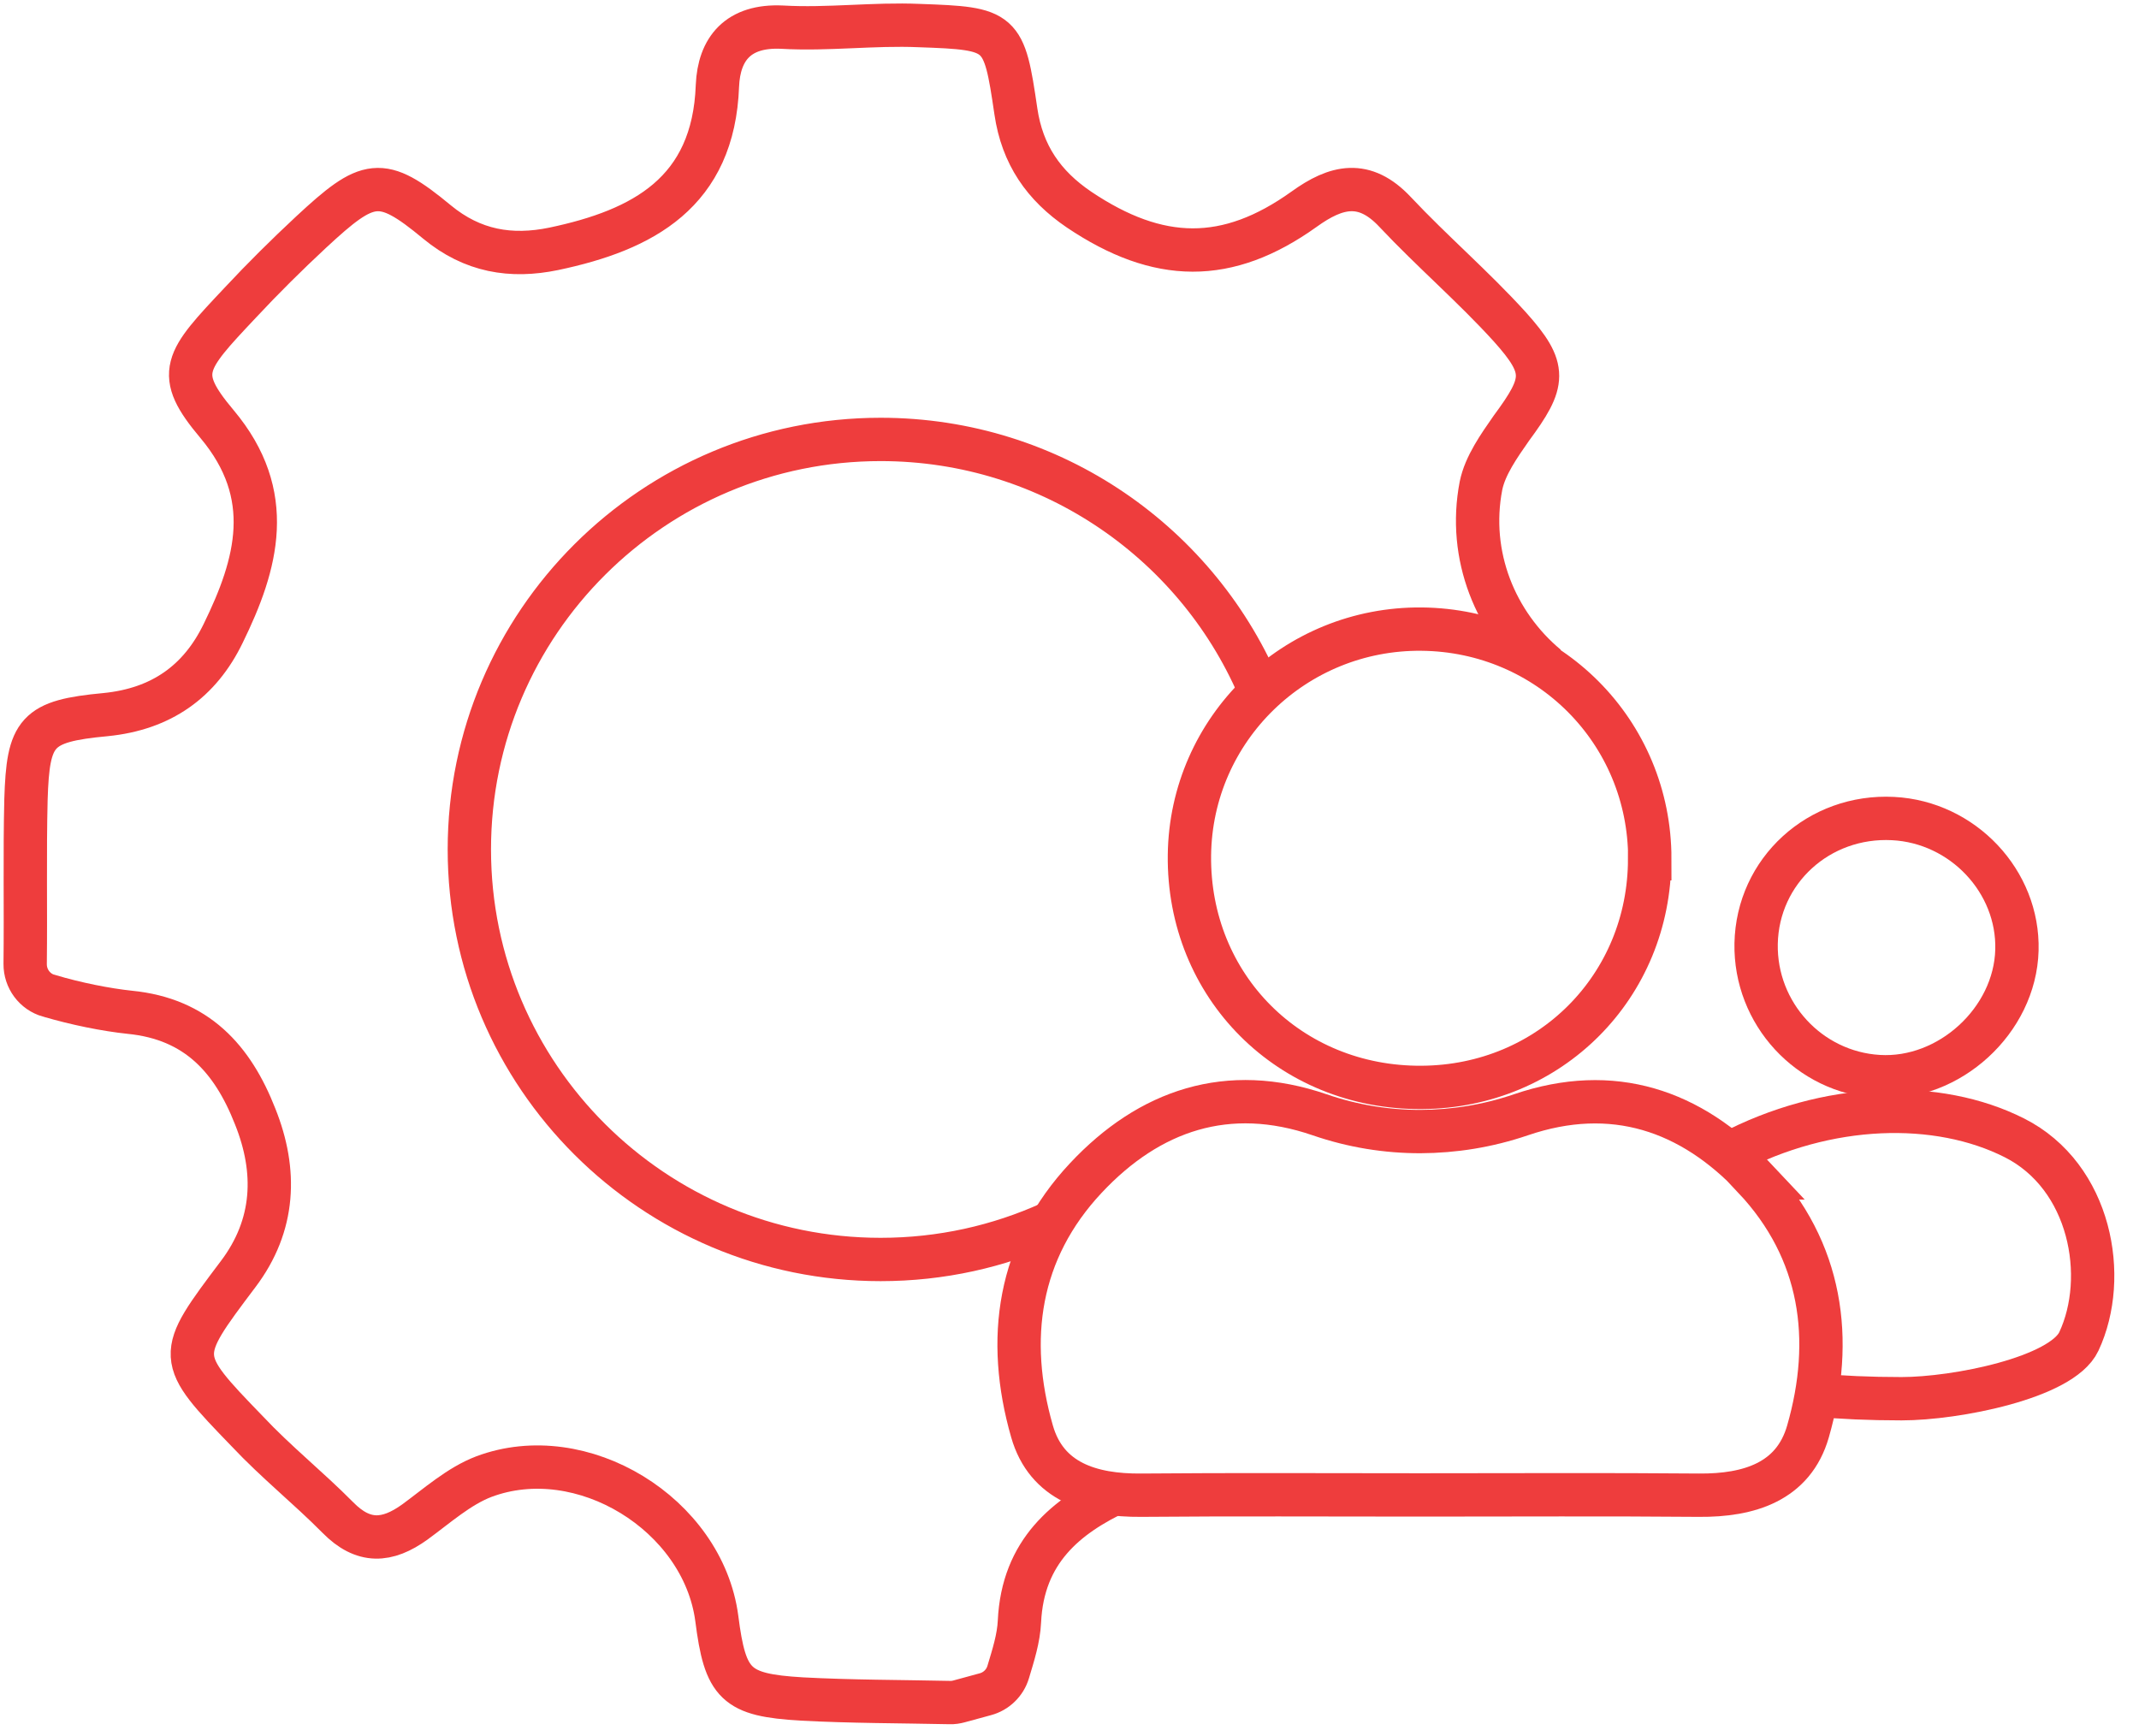
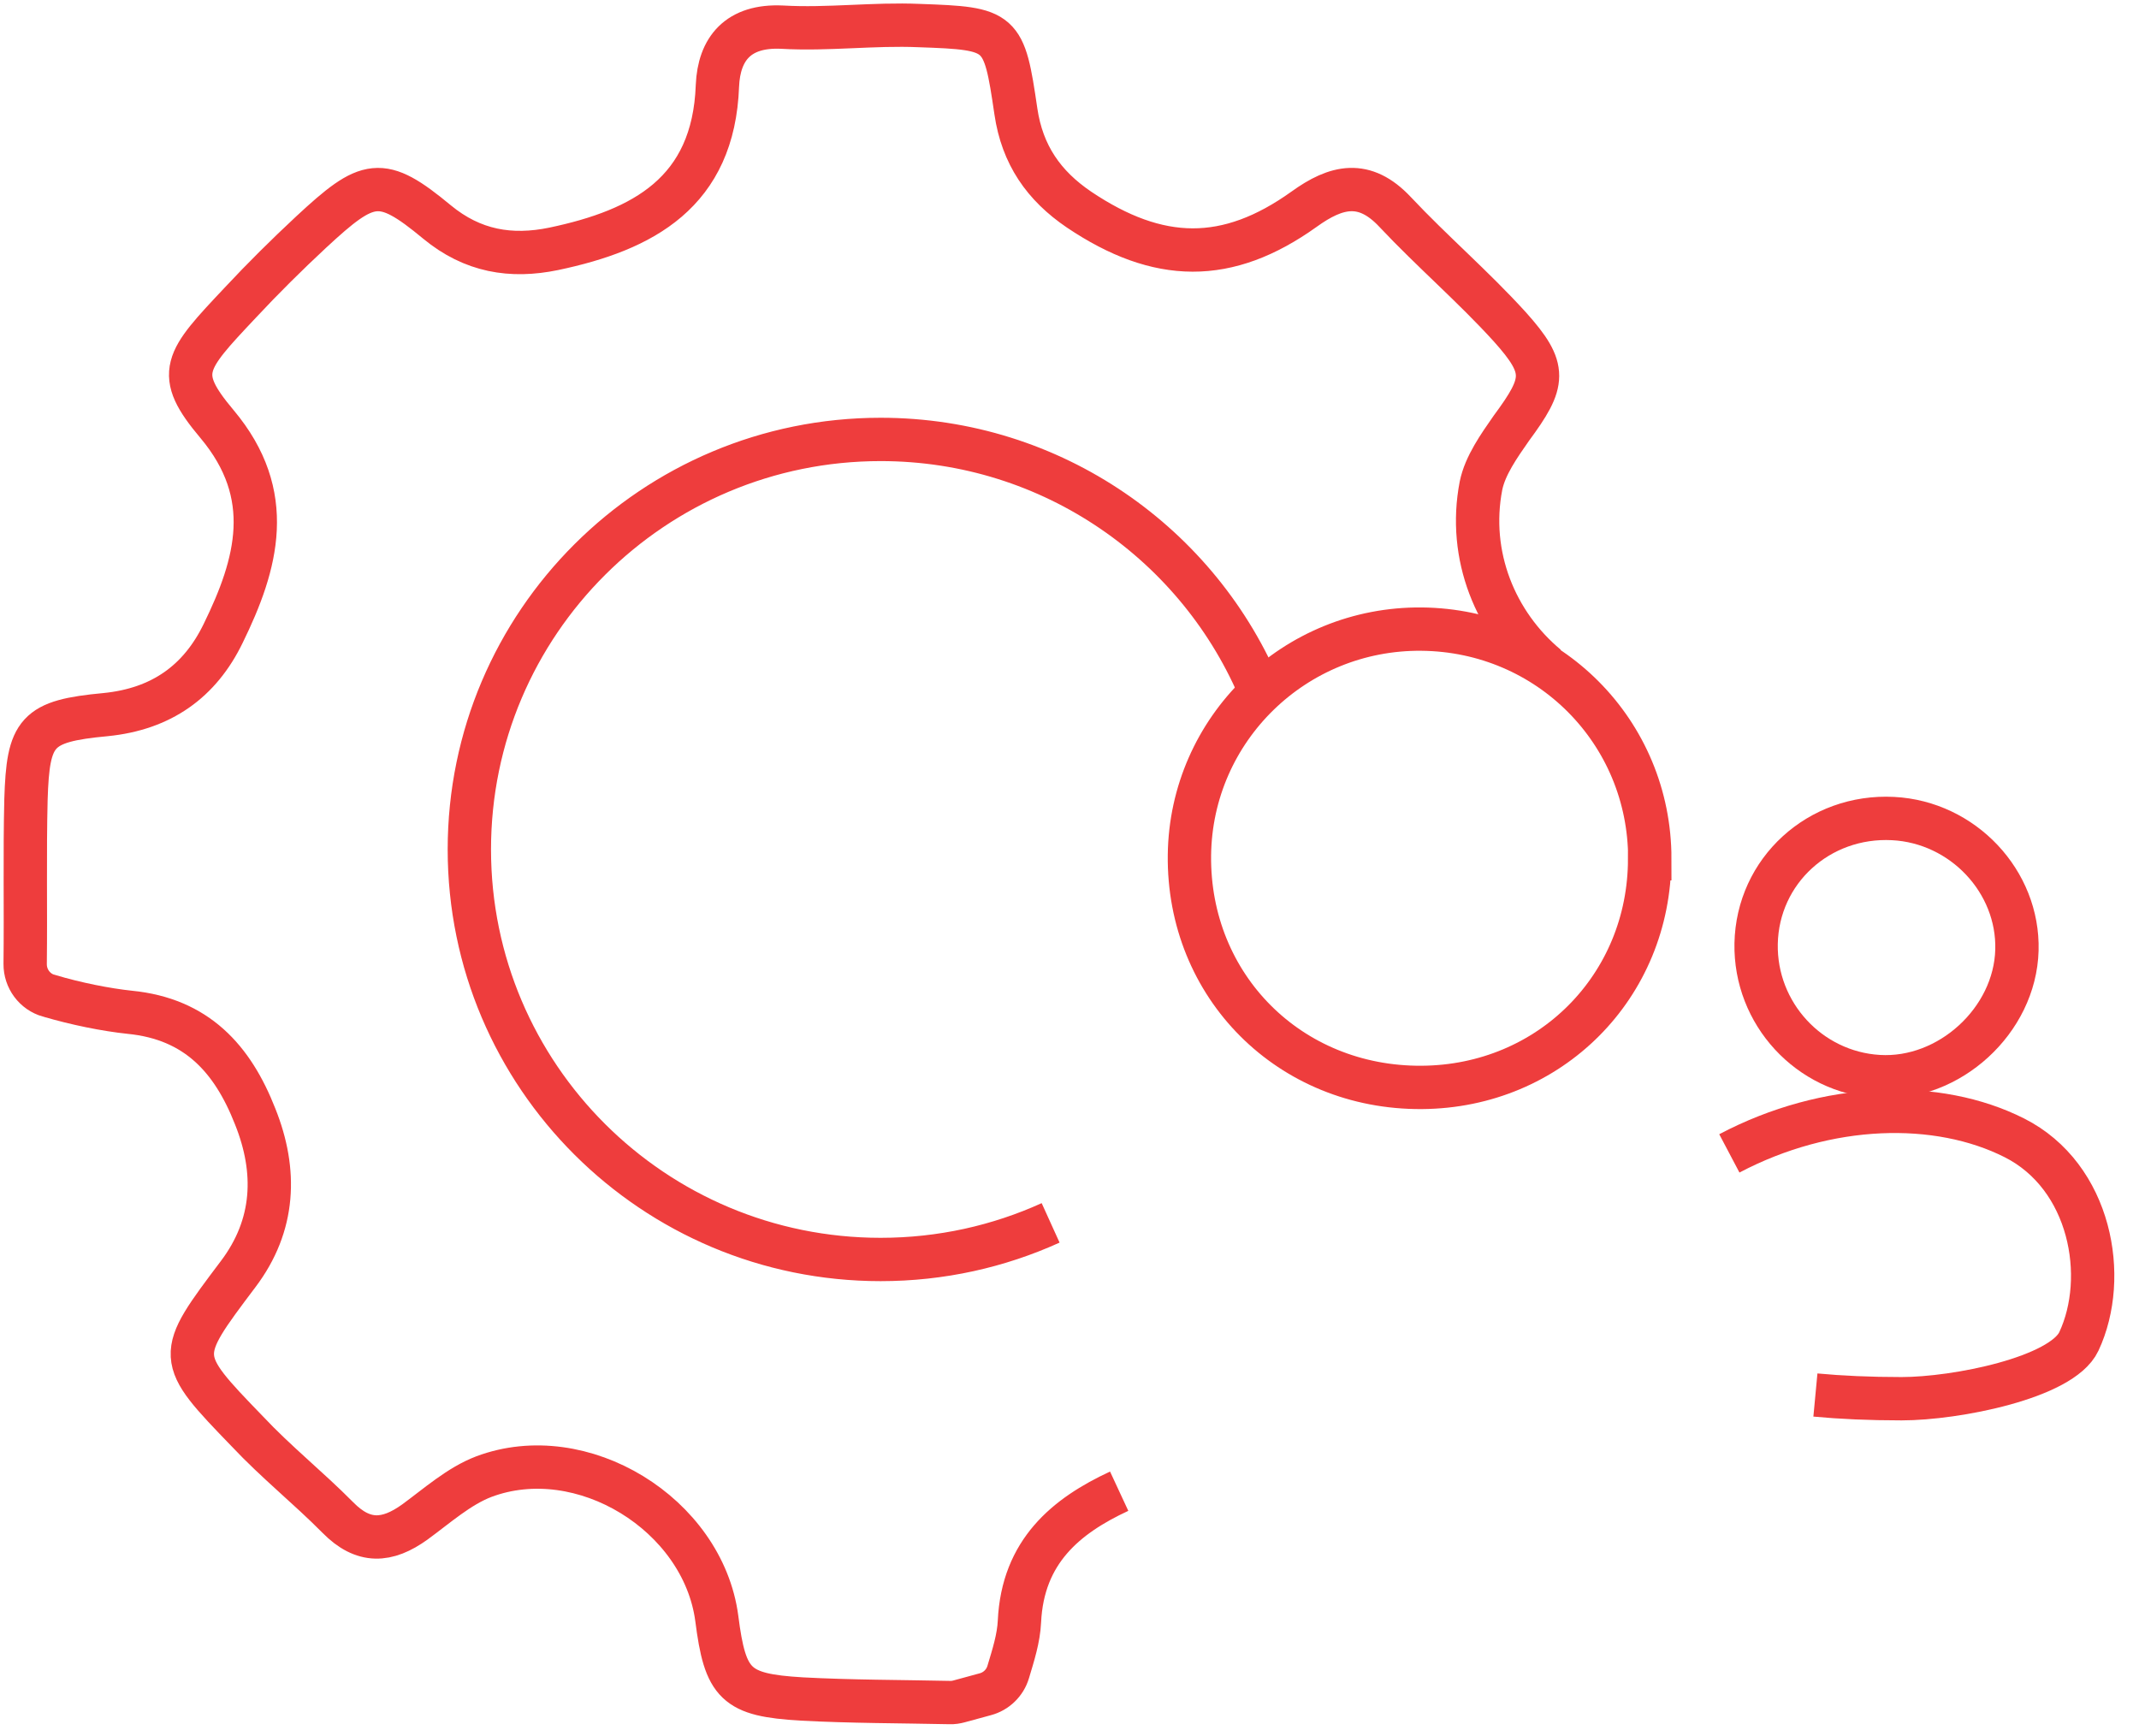
<svg xmlns="http://www.w3.org/2000/svg" width="85" height="69" viewBox="0 0 85 69" fill="none">
  <path d="M44.474 59.258C42.361 60.24 40.643 61.653 40.511 64.432C40.48 65.109 40.264 65.777 40.064 66.444C39.937 66.874 39.589 67.211 39.157 67.326L38.114 67.61C37.998 67.641 37.872 67.662 37.745 67.657C35.785 67.615 33.809 67.62 31.855 67.515C29.231 67.358 28.82 66.948 28.483 64.306C27.929 60.172 23.124 57.215 19.225 58.68C18.235 59.058 17.37 59.836 16.485 60.482C15.389 61.27 14.441 61.338 13.424 60.303C12.254 59.121 10.969 58.097 9.831 56.884C6.964 53.921 6.991 53.916 9.462 50.633C10.937 48.684 11.006 46.531 10.142 44.372C9.241 42.071 7.813 40.49 5.162 40.227C4.219 40.128 3.007 39.886 1.954 39.571H1.943C1.379 39.413 0.995 38.893 1 38.305C1.026 36.109 0.979 33.929 1.032 31.77C1.116 29.071 1.437 28.656 4.193 28.398C6.411 28.178 7.939 27.085 8.867 25.173C10.226 22.4 10.979 19.663 8.629 16.858C6.912 14.82 7.349 14.363 9.551 12.025C10.447 11.064 11.396 10.124 12.36 9.226C14.636 7.114 15.142 6.978 17.365 8.821C18.777 9.987 20.305 10.24 22.007 9.888C25.553 9.142 28.356 7.65 28.509 3.406C28.572 1.946 29.326 0.995 31.08 1.079C32.908 1.184 34.71 0.937 36.533 1.016C39.827 1.131 39.895 1.194 40.369 4.425C40.622 6.153 41.476 7.377 42.877 8.328C46.033 10.45 48.773 10.497 51.824 8.312C53.099 7.393 54.216 7.119 55.438 8.422C56.903 9.982 58.557 11.4 60.001 12.992C61.492 14.657 61.418 15.177 60.059 17.016C59.569 17.72 59.016 18.497 58.852 19.3C58.315 22.074 59.427 24.779 61.471 26.481M50.127 27.589C47.688 21.648 41.829 17.462 34.995 17.462C25.969 17.462 18.651 24.758 18.651 33.756C18.651 42.754 25.969 50.05 34.995 50.05C37.403 50.05 39.69 49.53 41.75 48.595" stroke="#EE3D3D" stroke-width="1.722" stroke-miterlimit="10" />
-   <path d="M69.728 46.81C67.204 44.121 64.085 43.055 60.438 44.3C59.111 44.751 57.778 44.961 56.439 44.967C55.106 44.967 53.768 44.757 52.44 44.3C48.8 43.049 45.675 44.116 43.151 46.81C40.448 49.694 39.958 53.219 41.012 56.885C41.586 58.886 43.357 59.433 45.343 59.417C48.994 59.385 52.646 59.406 56.297 59.406H56.56C60.212 59.406 63.863 59.385 67.515 59.417C69.506 59.433 71.271 58.886 71.846 56.885C72.899 53.219 72.415 49.694 69.706 46.81H69.728Z" stroke="#EE3D3D" stroke-width="1.722" stroke-miterlimit="10" />
  <path d="M65.554 34.124C65.554 39.199 61.592 43.18 56.497 43.212C51.255 43.248 47.203 39.193 47.266 33.977C47.329 28.966 51.45 24.953 56.492 25C61.545 25.048 65.56 29.087 65.56 34.124H65.554Z" stroke="#EE3D3D" stroke-width="1.722" stroke-miterlimit="10" />
  <path d="M80.149 37.755C80.075 40.554 77.457 42.95 74.654 42.781C71.893 42.618 69.732 40.276 69.785 37.497C69.843 34.603 72.277 32.376 75.228 32.528C77.999 32.67 80.223 35.028 80.149 37.755Z" stroke="#EE3D3D" stroke-width="1.722" stroke-miterlimit="10" />
  <path d="M72.141 55.436C73.142 55.53 74.28 55.583 75.566 55.583C77.721 55.583 81.93 54.753 82.61 53.308C83.806 50.755 83.09 46.748 80.044 45.214C77.004 43.68 72.625 43.775 68.721 45.834" stroke="#EE3D3D" stroke-width="1.722" stroke-miterlimit="10" />
</svg>